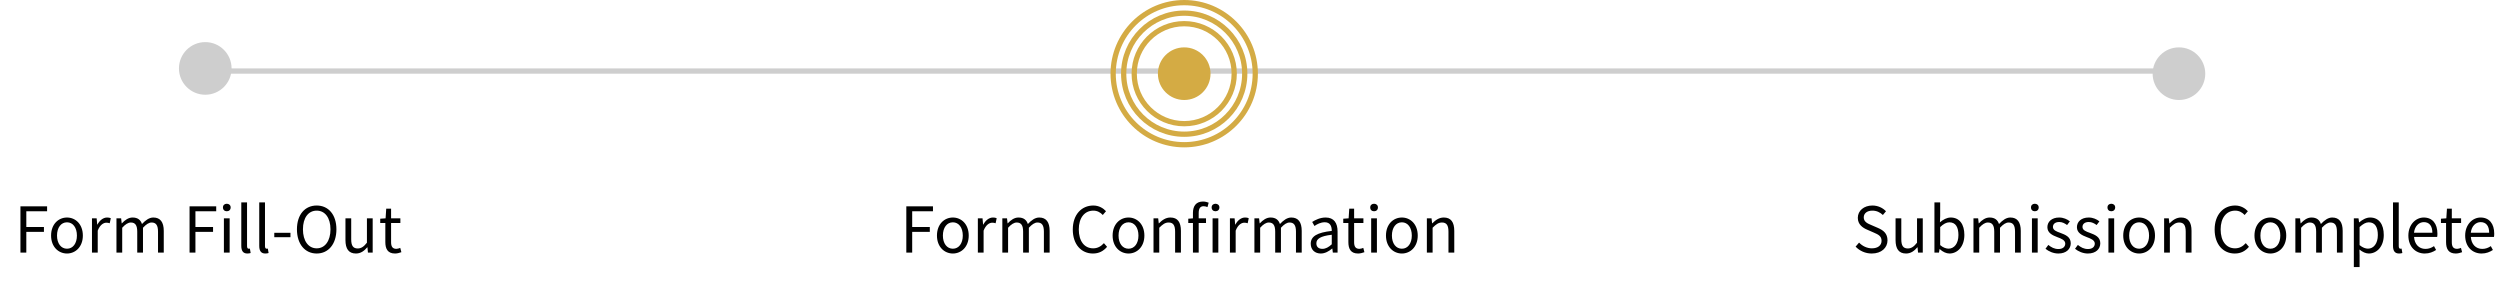
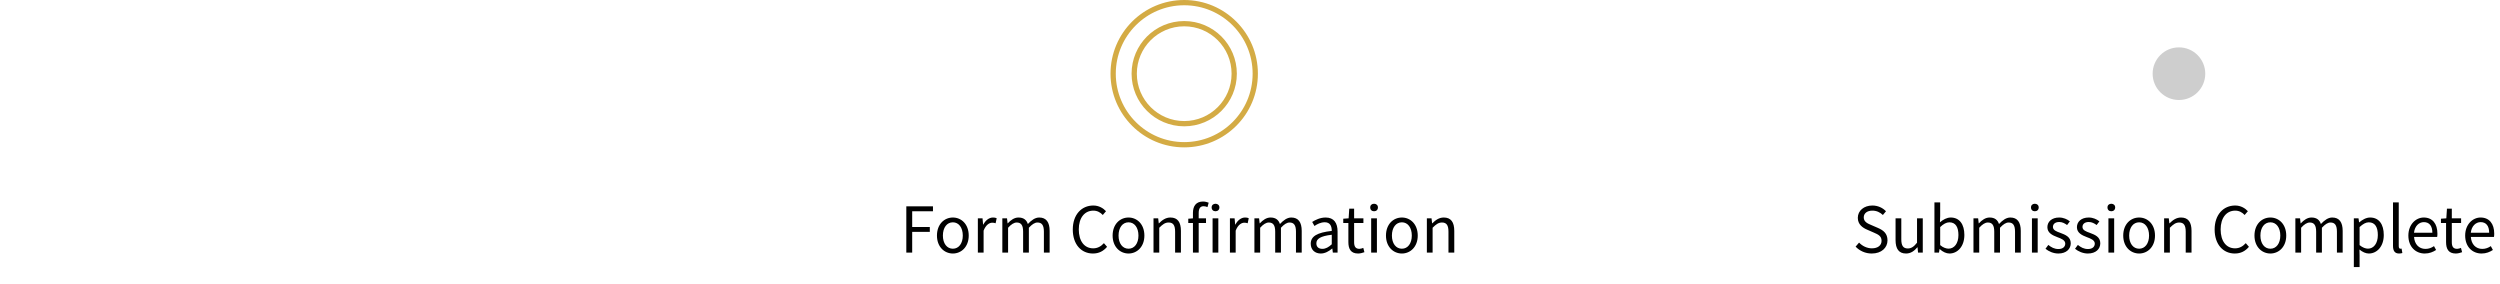
<svg xmlns="http://www.w3.org/2000/svg" width="475" height="54" viewBox="0 0 475 54" fill="none">
-   <path d="M3.884 48H5V44.052H8.348V43.128H5V40.14H8.948V39.204H3.884V48ZM12.73 48.168C14.326 48.168 15.742 46.908 15.742 44.76C15.742 42.576 14.326 41.328 12.73 41.328C11.122 41.328 9.706 42.576 9.706 44.76C9.706 46.908 11.122 48.168 12.73 48.168ZM12.73 47.256C11.59 47.256 10.834 46.248 10.834 44.76C10.834 43.248 11.59 42.24 12.73 42.24C13.858 42.24 14.614 43.248 14.614 44.76C14.614 46.248 13.858 47.256 12.73 47.256ZM17.475 48H18.567V43.824C18.999 42.708 19.671 42.312 20.211 42.312C20.475 42.312 20.619 42.348 20.847 42.42L21.051 41.46C20.835 41.364 20.643 41.328 20.355 41.328C19.623 41.328 18.951 41.844 18.507 42.672H18.471L18.363 41.484H17.475V48ZM22.127 48H23.219V43.272C23.807 42.612 24.359 42.276 24.851 42.276C25.691 42.276 26.075 42.792 26.075 44.016V48H27.167V43.272C27.779 42.612 28.295 42.276 28.799 42.276C29.639 42.276 30.023 42.792 30.023 44.016V48H31.115V43.872C31.115 42.216 30.467 41.328 29.135 41.328C28.343 41.328 27.659 41.844 26.975 42.564C26.723 41.796 26.183 41.328 25.187 41.328C24.407 41.328 23.723 41.82 23.159 42.432H23.123L23.015 41.484H22.127V48ZM36.016 48H37.132V44.052H40.48V43.128H37.132V40.14H41.08V39.204H36.016V48ZM42.541 48H43.633V41.484H42.541V48ZM43.093 40.14C43.514 40.14 43.825 39.864 43.825 39.408C43.825 38.988 43.514 38.712 43.093 38.712C42.661 38.712 42.361 38.988 42.361 39.408C42.361 39.864 42.661 40.14 43.093 40.14ZM46.998 48.168C47.298 48.168 47.466 48.12 47.622 48.072L47.478 47.232C47.346 47.256 47.298 47.256 47.25 47.256C47.082 47.256 46.938 47.124 46.938 46.776V38.46H45.846V46.704C45.846 47.64 46.17 48.168 46.998 48.168ZM50.408 48.168C50.708 48.168 50.876 48.12 51.032 48.072L50.888 47.232C50.756 47.256 50.708 47.256 50.66 47.256C50.492 47.256 50.348 47.124 50.348 46.776V38.46H49.256V46.704C49.256 47.64 49.58 48.168 50.408 48.168ZM52.114 45.072H55.187V44.232H52.114V45.072ZM60.175 48.168C62.383 48.168 63.919 46.392 63.919 43.572C63.919 40.764 62.383 39.048 60.175 39.048C57.955 39.048 56.419 40.752 56.419 43.572C56.419 46.392 57.955 48.168 60.175 48.168ZM60.175 47.184C58.591 47.184 57.559 45.768 57.559 43.572C57.559 41.376 58.591 40.02 60.175 40.02C61.747 40.02 62.791 41.376 62.791 43.572C62.791 45.768 61.747 47.184 60.175 47.184ZM67.629 48.168C68.529 48.168 69.177 47.688 69.789 46.98H69.813L69.909 48H70.809V41.484H69.717V46.116C69.105 46.884 68.625 47.208 67.965 47.208C67.101 47.208 66.729 46.692 66.729 45.48V41.484H65.637V45.612C65.637 47.28 66.261 48.168 67.629 48.168ZM75.062 48.168C75.47 48.168 75.902 48.048 76.262 47.916L76.046 47.1C75.842 47.184 75.542 47.28 75.314 47.28C74.558 47.28 74.306 46.812 74.306 46.02V42.372H76.07V41.484H74.306V39.648H73.382L73.262 41.484L72.242 41.556V42.372H73.214V45.996C73.214 47.292 73.67 48.168 75.062 48.168Z" fill="black" />
  <path d="M172.2 48H173.316V44.052H176.664V43.128H173.316V40.14H177.264V39.204H172.2V48ZM181.046 48.168C182.642 48.168 184.058 46.908 184.058 44.76C184.058 42.576 182.642 41.328 181.046 41.328C179.438 41.328 178.022 42.576 178.022 44.76C178.022 46.908 179.438 48.168 181.046 48.168ZM181.046 47.256C179.906 47.256 179.15 46.248 179.15 44.76C179.15 43.248 179.906 42.24 181.046 42.24C182.174 42.24 182.93 43.248 182.93 44.76C182.93 46.248 182.174 47.256 181.046 47.256ZM185.792 48H186.884V43.824C187.316 42.708 187.988 42.312 188.528 42.312C188.792 42.312 188.936 42.348 189.164 42.42L189.368 41.46C189.152 41.364 188.96 41.328 188.672 41.328C187.94 41.328 187.268 41.844 186.824 42.672H186.788L186.68 41.484H185.792V48ZM190.444 48H191.536V43.272C192.124 42.612 192.676 42.276 193.168 42.276C194.008 42.276 194.392 42.792 194.392 44.016V48H195.484V43.272C196.096 42.612 196.612 42.276 197.116 42.276C197.956 42.276 198.34 42.792 198.34 44.016V48H199.432V43.872C199.432 42.216 198.784 41.328 197.452 41.328C196.66 41.328 195.976 41.844 195.292 42.564C195.04 41.796 194.5 41.328 193.504 41.328C192.724 41.328 192.04 41.82 191.476 42.432H191.44L191.332 41.484H190.444V48ZM207.657 48.168C208.797 48.168 209.649 47.712 210.345 46.896L209.745 46.2C209.181 46.824 208.533 47.184 207.705 47.184C206.025 47.184 204.969 45.804 204.969 43.584C204.969 41.388 206.073 40.02 207.741 40.02C208.485 40.02 209.073 40.356 209.529 40.848L210.141 40.128C209.625 39.564 208.797 39.048 207.729 39.048C205.497 39.048 203.829 40.776 203.829 43.608C203.829 46.464 205.461 48.168 207.657 48.168ZM214.421 48.168C216.017 48.168 217.433 46.908 217.433 44.76C217.433 42.576 216.017 41.328 214.421 41.328C212.813 41.328 211.397 42.576 211.397 44.76C211.397 46.908 212.813 48.168 214.421 48.168ZM214.421 47.256C213.281 47.256 212.525 46.248 212.525 44.76C212.525 43.248 213.281 42.24 214.421 42.24C215.549 42.24 216.305 43.248 216.305 44.76C216.305 46.248 215.549 47.256 214.421 47.256ZM219.167 48H220.259V43.272C220.907 42.624 221.375 42.276 222.035 42.276C222.899 42.276 223.271 42.792 223.271 44.016V48H224.375V43.872C224.375 42.216 223.751 41.328 222.383 41.328C221.483 41.328 220.811 41.82 220.199 42.432H220.163L220.055 41.484H219.167V48ZM226.659 48H227.751V40.464C227.751 39.612 228.051 39.18 228.675 39.18C228.915 39.18 229.167 39.24 229.419 39.348L229.647 38.508C229.347 38.388 228.963 38.292 228.567 38.292C227.271 38.292 226.659 39.132 226.659 40.44V48ZM225.771 42.372H229.143V41.484H226.719L225.771 41.556V42.372ZM230.391 48H231.483V41.484H230.391V48ZM230.943 40.14C231.363 40.14 231.687 39.864 231.687 39.408C231.687 38.988 231.363 38.712 230.943 38.712C230.523 38.712 230.211 38.988 230.211 39.408C230.211 39.864 230.523 40.14 230.943 40.14ZM233.686 48H234.778V43.824C235.21 42.708 235.882 42.312 236.422 42.312C236.686 42.312 236.83 42.348 237.058 42.42L237.262 41.46C237.046 41.364 236.854 41.328 236.566 41.328C235.834 41.328 235.162 41.844 234.718 42.672H234.682L234.574 41.484H233.686V48ZM238.338 48H239.43V43.272C240.018 42.612 240.57 42.276 241.062 42.276C241.902 42.276 242.286 42.792 242.286 44.016V48H243.378V43.272C243.99 42.612 244.506 42.276 245.01 42.276C245.85 42.276 246.234 42.792 246.234 44.016V48H247.326V43.872C247.326 42.216 246.678 41.328 245.346 41.328C244.554 41.328 243.87 41.844 243.186 42.564C242.934 41.796 242.394 41.328 241.398 41.328C240.618 41.328 239.934 41.82 239.37 42.432H239.334L239.226 41.484H238.338V48ZM250.948 48.168C251.752 48.168 252.484 47.748 253.096 47.232H253.144L253.24 48H254.14V44.004C254.14 42.384 253.468 41.328 251.872 41.328C250.828 41.328 249.916 41.784 249.316 42.168L249.748 42.936C250.252 42.588 250.936 42.228 251.704 42.228C252.772 42.228 253.036 43.032 253.036 43.872C250.264 44.184 249.04 44.892 249.04 46.308C249.04 47.484 249.856 48.168 250.948 48.168ZM251.248 47.28C250.612 47.28 250.108 46.98 250.108 46.236C250.108 45.396 250.84 44.856 253.036 44.604V46.416C252.412 46.98 251.884 47.28 251.248 47.28ZM258.039 48.168C258.447 48.168 258.879 48.048 259.239 47.916L259.023 47.1C258.819 47.184 258.519 47.28 258.291 47.28C257.535 47.28 257.283 46.812 257.283 46.02V42.372H259.047V41.484H257.283V39.648H256.359L256.239 41.484L255.219 41.556V42.372H256.191V45.996C256.191 47.292 256.647 48.168 258.039 48.168ZM260.522 48H261.614V41.484H260.522V48ZM261.074 40.14C261.494 40.14 261.806 39.864 261.806 39.408C261.806 38.988 261.494 38.712 261.074 38.712C260.642 38.712 260.342 38.988 260.342 39.408C260.342 39.864 260.642 40.14 261.074 40.14ZM266.359 48.168C267.955 48.168 269.371 46.908 269.371 44.76C269.371 42.576 267.955 41.328 266.359 41.328C264.751 41.328 263.335 42.576 263.335 44.76C263.335 46.908 264.751 48.168 266.359 48.168ZM266.359 47.256C265.219 47.256 264.463 46.248 264.463 44.76C264.463 43.248 265.219 42.24 266.359 42.24C267.487 42.24 268.243 43.248 268.243 44.76C268.243 46.248 267.487 47.256 266.359 47.256ZM271.104 48H272.196V43.272C272.844 42.624 273.312 42.276 273.972 42.276C274.836 42.276 275.208 42.792 275.208 44.016V48H276.312V43.872C276.312 42.216 275.688 41.328 274.32 41.328C273.42 41.328 272.748 41.82 272.136 42.432H272.1L271.992 41.484H271.104V48Z" fill="black" />
  <path d="M355.636 48.168C357.484 48.168 358.624 47.064 358.624 45.672C358.624 44.364 357.844 43.752 356.812 43.308L355.564 42.768C354.88 42.48 354.112 42.168 354.112 41.304C354.112 40.524 354.76 40.02 355.756 40.02C356.56 40.02 357.208 40.344 357.748 40.848L358.336 40.14C357.724 39.492 356.8 39.048 355.756 39.048C354.148 39.048 352.984 40.032 352.984 41.388C352.984 42.672 353.944 43.296 354.772 43.644L356.032 44.196C356.86 44.556 357.496 44.844 357.496 45.756C357.496 46.608 356.812 47.184 355.66 47.184C354.748 47.184 353.86 46.764 353.224 46.092L352.564 46.86C353.332 47.664 354.4 48.168 355.636 48.168ZM362.148 48.168C363.048 48.168 363.696 47.688 364.308 46.98H364.332L364.428 48H365.328V41.484H364.236V46.116C363.624 46.884 363.144 47.208 362.484 47.208C361.62 47.208 361.248 46.692 361.248 45.48V41.484H360.156V45.612C360.156 47.28 360.78 48.168 362.148 48.168ZM370.398 48.168C371.898 48.168 373.23 46.872 373.23 44.64C373.23 42.636 372.318 41.328 370.638 41.328C369.906 41.328 369.186 41.724 368.586 42.24L368.634 41.064V38.46H367.542V48H368.406L368.514 47.328H368.55C369.114 47.856 369.798 48.168 370.398 48.168ZM370.23 47.244C369.798 47.244 369.198 47.064 368.634 46.572V43.14C369.246 42.552 369.822 42.24 370.374 42.24C371.61 42.24 372.102 43.212 372.102 44.664C372.102 46.272 371.298 47.244 370.23 47.244ZM374.959 48H376.051V43.272C376.639 42.612 377.191 42.276 377.683 42.276C378.523 42.276 378.907 42.792 378.907 44.016V48H379.999V43.272C380.611 42.612 381.127 42.276 381.631 42.276C382.471 42.276 382.855 42.792 382.855 44.016V48H383.947V43.872C383.947 42.216 383.299 41.328 381.967 41.328C381.175 41.328 380.491 41.844 379.807 42.564C379.555 41.796 379.015 41.328 378.019 41.328C377.239 41.328 376.555 41.82 375.991 42.432H375.955L375.847 41.484H374.959V48ZM386.069 48H387.161V41.484H386.069V48ZM386.621 40.14C387.041 40.14 387.353 39.864 387.353 39.408C387.353 38.988 387.041 38.712 386.621 38.712C386.189 38.712 385.889 38.988 385.889 39.408C385.889 39.864 386.189 40.14 386.621 40.14ZM391.078 48.168C392.614 48.168 393.442 47.292 393.442 46.224C393.442 44.988 392.41 44.604 391.462 44.244C390.718 43.98 390.058 43.74 390.058 43.116C390.058 42.612 390.43 42.18 391.258 42.18C391.834 42.18 392.302 42.432 392.746 42.756L393.274 42.06C392.77 41.652 392.05 41.328 391.246 41.328C389.83 41.328 389.002 42.132 389.002 43.164C389.002 44.28 389.998 44.712 390.898 45.06C391.618 45.324 392.398 45.624 392.398 46.284C392.398 46.86 391.966 47.316 391.102 47.316C390.322 47.316 389.746 46.992 389.182 46.536L388.642 47.268C389.254 47.772 390.154 48.168 391.078 48.168ZM396.691 48.168C398.227 48.168 399.055 47.292 399.055 46.224C399.055 44.988 398.023 44.604 397.075 44.244C396.331 43.98 395.671 43.74 395.671 43.116C395.671 42.612 396.043 42.18 396.871 42.18C397.447 42.18 397.915 42.432 398.359 42.756L398.887 42.06C398.383 41.652 397.663 41.328 396.859 41.328C395.443 41.328 394.615 42.132 394.615 43.164C394.615 44.28 395.611 44.712 396.511 45.06C397.231 45.324 398.011 45.624 398.011 46.284C398.011 46.86 397.579 47.316 396.715 47.316C395.935 47.316 395.359 46.992 394.795 46.536L394.255 47.268C394.867 47.772 395.767 48.168 396.691 48.168ZM400.6 48H401.692V41.484H400.6V48ZM401.152 40.14C401.572 40.14 401.884 39.864 401.884 39.408C401.884 38.988 401.572 38.712 401.152 38.712C400.72 38.712 400.42 38.988 400.42 39.408C400.42 39.864 400.72 40.14 401.152 40.14ZM406.437 48.168C408.033 48.168 409.449 46.908 409.449 44.76C409.449 42.576 408.033 41.328 406.437 41.328C404.829 41.328 403.413 42.576 403.413 44.76C403.413 46.908 404.829 48.168 406.437 48.168ZM406.437 47.256C405.297 47.256 404.541 46.248 404.541 44.76C404.541 43.248 405.297 42.24 406.437 42.24C407.565 42.24 408.321 43.248 408.321 44.76C408.321 46.248 407.565 47.256 406.437 47.256ZM411.182 48H412.274V43.272C412.922 42.624 413.39 42.276 414.05 42.276C414.914 42.276 415.286 42.792 415.286 44.016V48H416.39V43.872C416.39 42.216 415.766 41.328 414.398 41.328C413.498 41.328 412.826 41.82 412.214 42.432H412.178L412.07 41.484H411.182V48ZM424.61 48.168C425.75 48.168 426.602 47.712 427.298 46.896L426.698 46.2C426.134 46.824 425.486 47.184 424.658 47.184C422.978 47.184 421.922 45.804 421.922 43.584C421.922 41.388 423.026 40.02 424.694 40.02C425.438 40.02 426.026 40.356 426.482 40.848L427.094 40.128C426.578 39.564 425.75 39.048 424.682 39.048C422.45 39.048 420.782 40.776 420.782 43.608C420.782 46.464 422.414 48.168 424.61 48.168ZM431.374 48.168C432.97 48.168 434.386 46.908 434.386 44.76C434.386 42.576 432.97 41.328 431.374 41.328C429.766 41.328 428.35 42.576 428.35 44.76C428.35 46.908 429.766 48.168 431.374 48.168ZM431.374 47.256C430.234 47.256 429.478 46.248 429.478 44.76C429.478 43.248 430.234 42.24 431.374 42.24C432.502 42.24 433.258 43.248 433.258 44.76C433.258 46.248 432.502 47.256 431.374 47.256ZM436.12 48H437.212V43.272C437.8 42.612 438.352 42.276 438.844 42.276C439.684 42.276 440.068 42.792 440.068 44.016V48H441.16V43.272C441.772 42.612 442.288 42.276 442.792 42.276C443.632 42.276 444.016 42.792 444.016 44.016V48H445.108V43.872C445.108 42.216 444.46 41.328 443.128 41.328C442.336 41.328 441.652 41.844 440.968 42.564C440.716 41.796 440.176 41.328 439.18 41.328C438.4 41.328 437.716 41.82 437.152 42.432H437.116L437.008 41.484H436.12V48ZM447.229 50.748H448.321V48.552L448.297 47.412C448.885 47.892 449.497 48.168 450.085 48.168C451.585 48.168 452.917 46.872 452.917 44.652C452.917 42.636 452.017 41.328 450.325 41.328C449.569 41.328 448.849 41.748 448.261 42.24H448.225L448.117 41.484H447.229V50.748ZM449.917 47.244C449.485 47.244 448.909 47.064 448.321 46.572V43.14C448.957 42.552 449.509 42.24 450.061 42.24C451.297 42.24 451.789 43.212 451.789 44.664C451.789 46.272 450.985 47.244 449.917 47.244ZM455.822 48.168C456.122 48.168 456.29 48.12 456.446 48.072L456.302 47.232C456.17 47.256 456.122 47.256 456.074 47.256C455.906 47.256 455.762 47.124 455.762 46.776V38.46H454.67V46.704C454.67 47.64 454.994 48.168 455.822 48.168ZM460.709 48.168C461.597 48.168 462.281 47.868 462.857 47.496L462.461 46.764C461.981 47.088 461.465 47.292 460.841 47.292C459.593 47.292 458.753 46.392 458.669 45.012H463.061C463.097 44.844 463.109 44.616 463.109 44.388C463.109 42.516 462.173 41.328 460.517 41.328C459.017 41.328 457.589 42.636 457.589 44.76C457.589 46.896 458.969 48.168 460.709 48.168ZM458.657 44.22C458.801 42.936 459.617 42.204 460.529 42.204C461.561 42.204 462.149 42.912 462.149 44.22H458.657ZM466.601 48.168C467.009 48.168 467.441 48.048 467.801 47.916L467.585 47.1C467.381 47.184 467.081 47.28 466.853 47.28C466.097 47.28 465.845 46.812 465.845 46.02V42.372H467.609V41.484H465.845V39.648H464.921L464.801 41.484L463.781 41.556V42.372H464.753V45.996C464.753 47.292 465.209 48.168 466.601 48.168ZM471.502 48.168C472.39 48.168 473.074 47.868 473.65 47.496L473.254 46.764C472.774 47.088 472.258 47.292 471.634 47.292C470.386 47.292 469.546 46.392 469.462 45.012H473.854C473.89 44.844 473.902 44.616 473.902 44.388C473.902 42.516 472.966 41.328 471.31 41.328C469.81 41.328 468.382 42.636 468.382 44.76C468.382 46.896 469.762 48.168 471.502 48.168ZM469.45 44.22C469.594 42.936 470.41 42.204 471.322 42.204C472.354 42.204 472.942 42.912 472.942 44.22H469.45Z" fill="black" />
-   <line x1="38" y1="13.5" x2="418" y2="13.5" stroke="#CECECE" />
-   <circle cx="39" cy="13" r="5" fill="#CECECE" />
-   <circle cx="225" cy="14" r="5" fill="#D4AB44" />
  <circle cx="414" cy="14" r="5" fill="#CECECE" />
-   <circle cx="225" cy="14" r="11.5" stroke="#D4AB44" />
  <circle cx="225" cy="14" r="13.5" stroke="#D4AB44" />
  <circle cx="225" cy="14" r="9.5" stroke="#D4AB44" />
</svg>